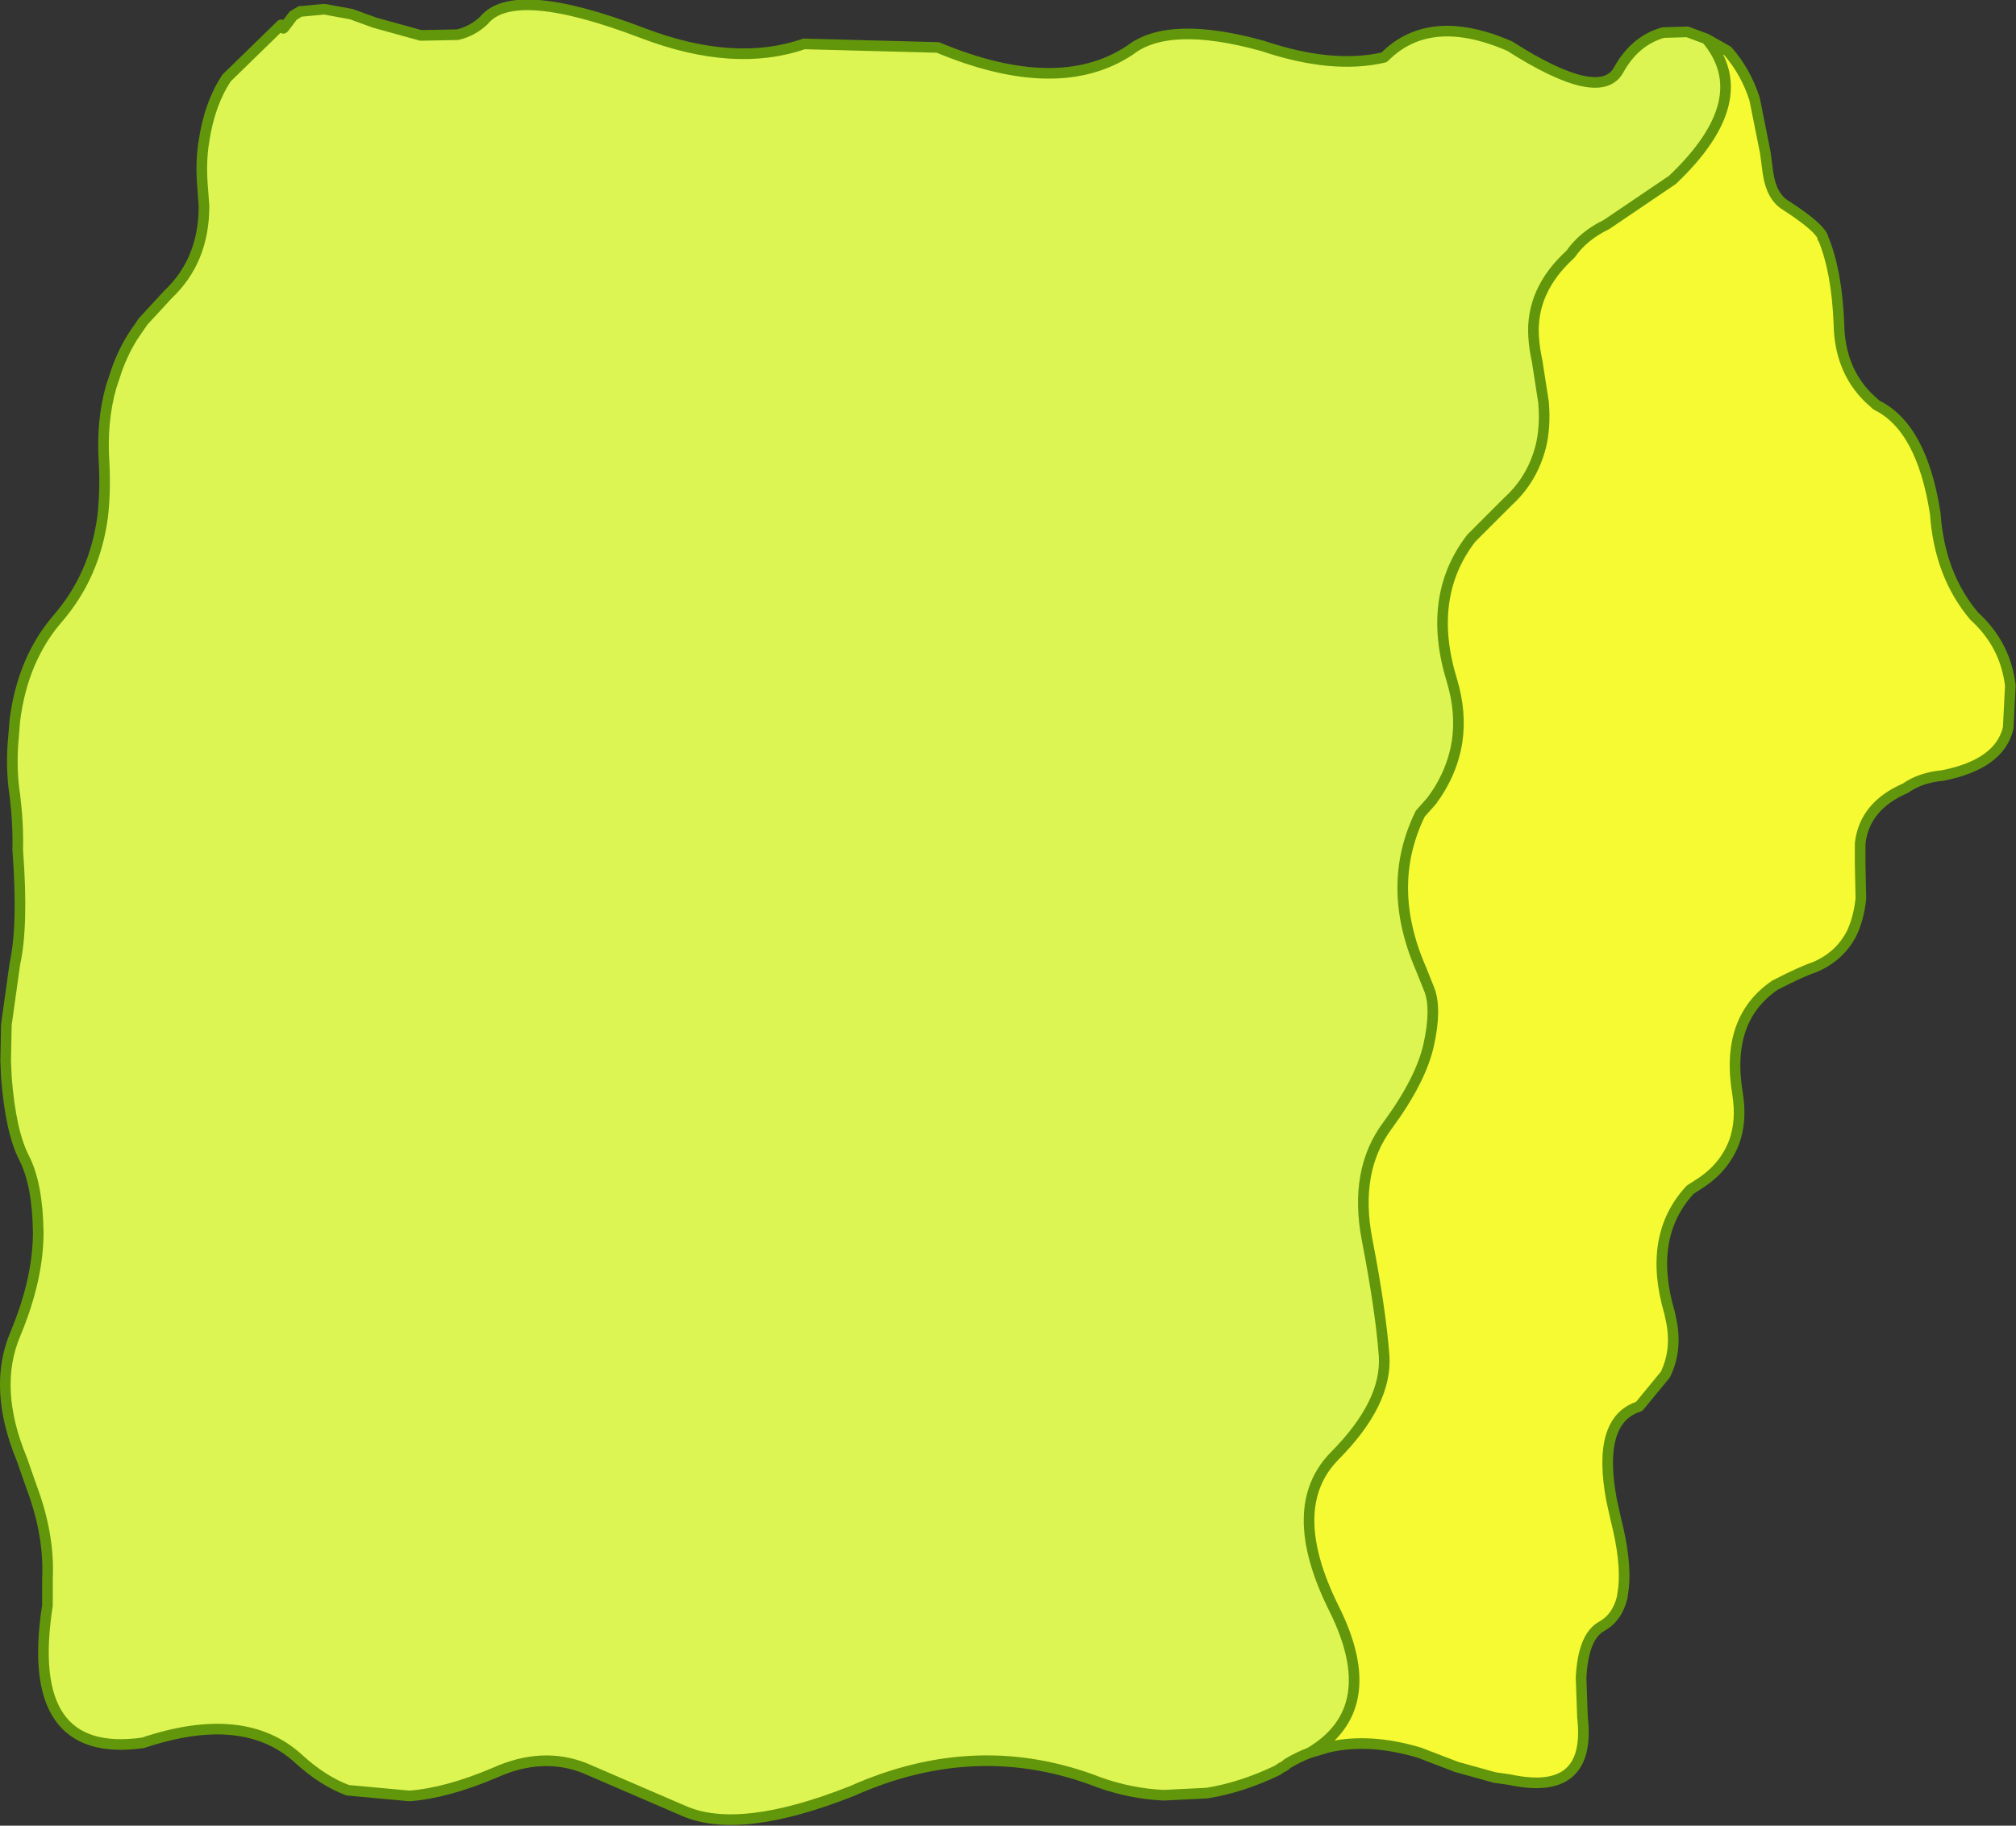
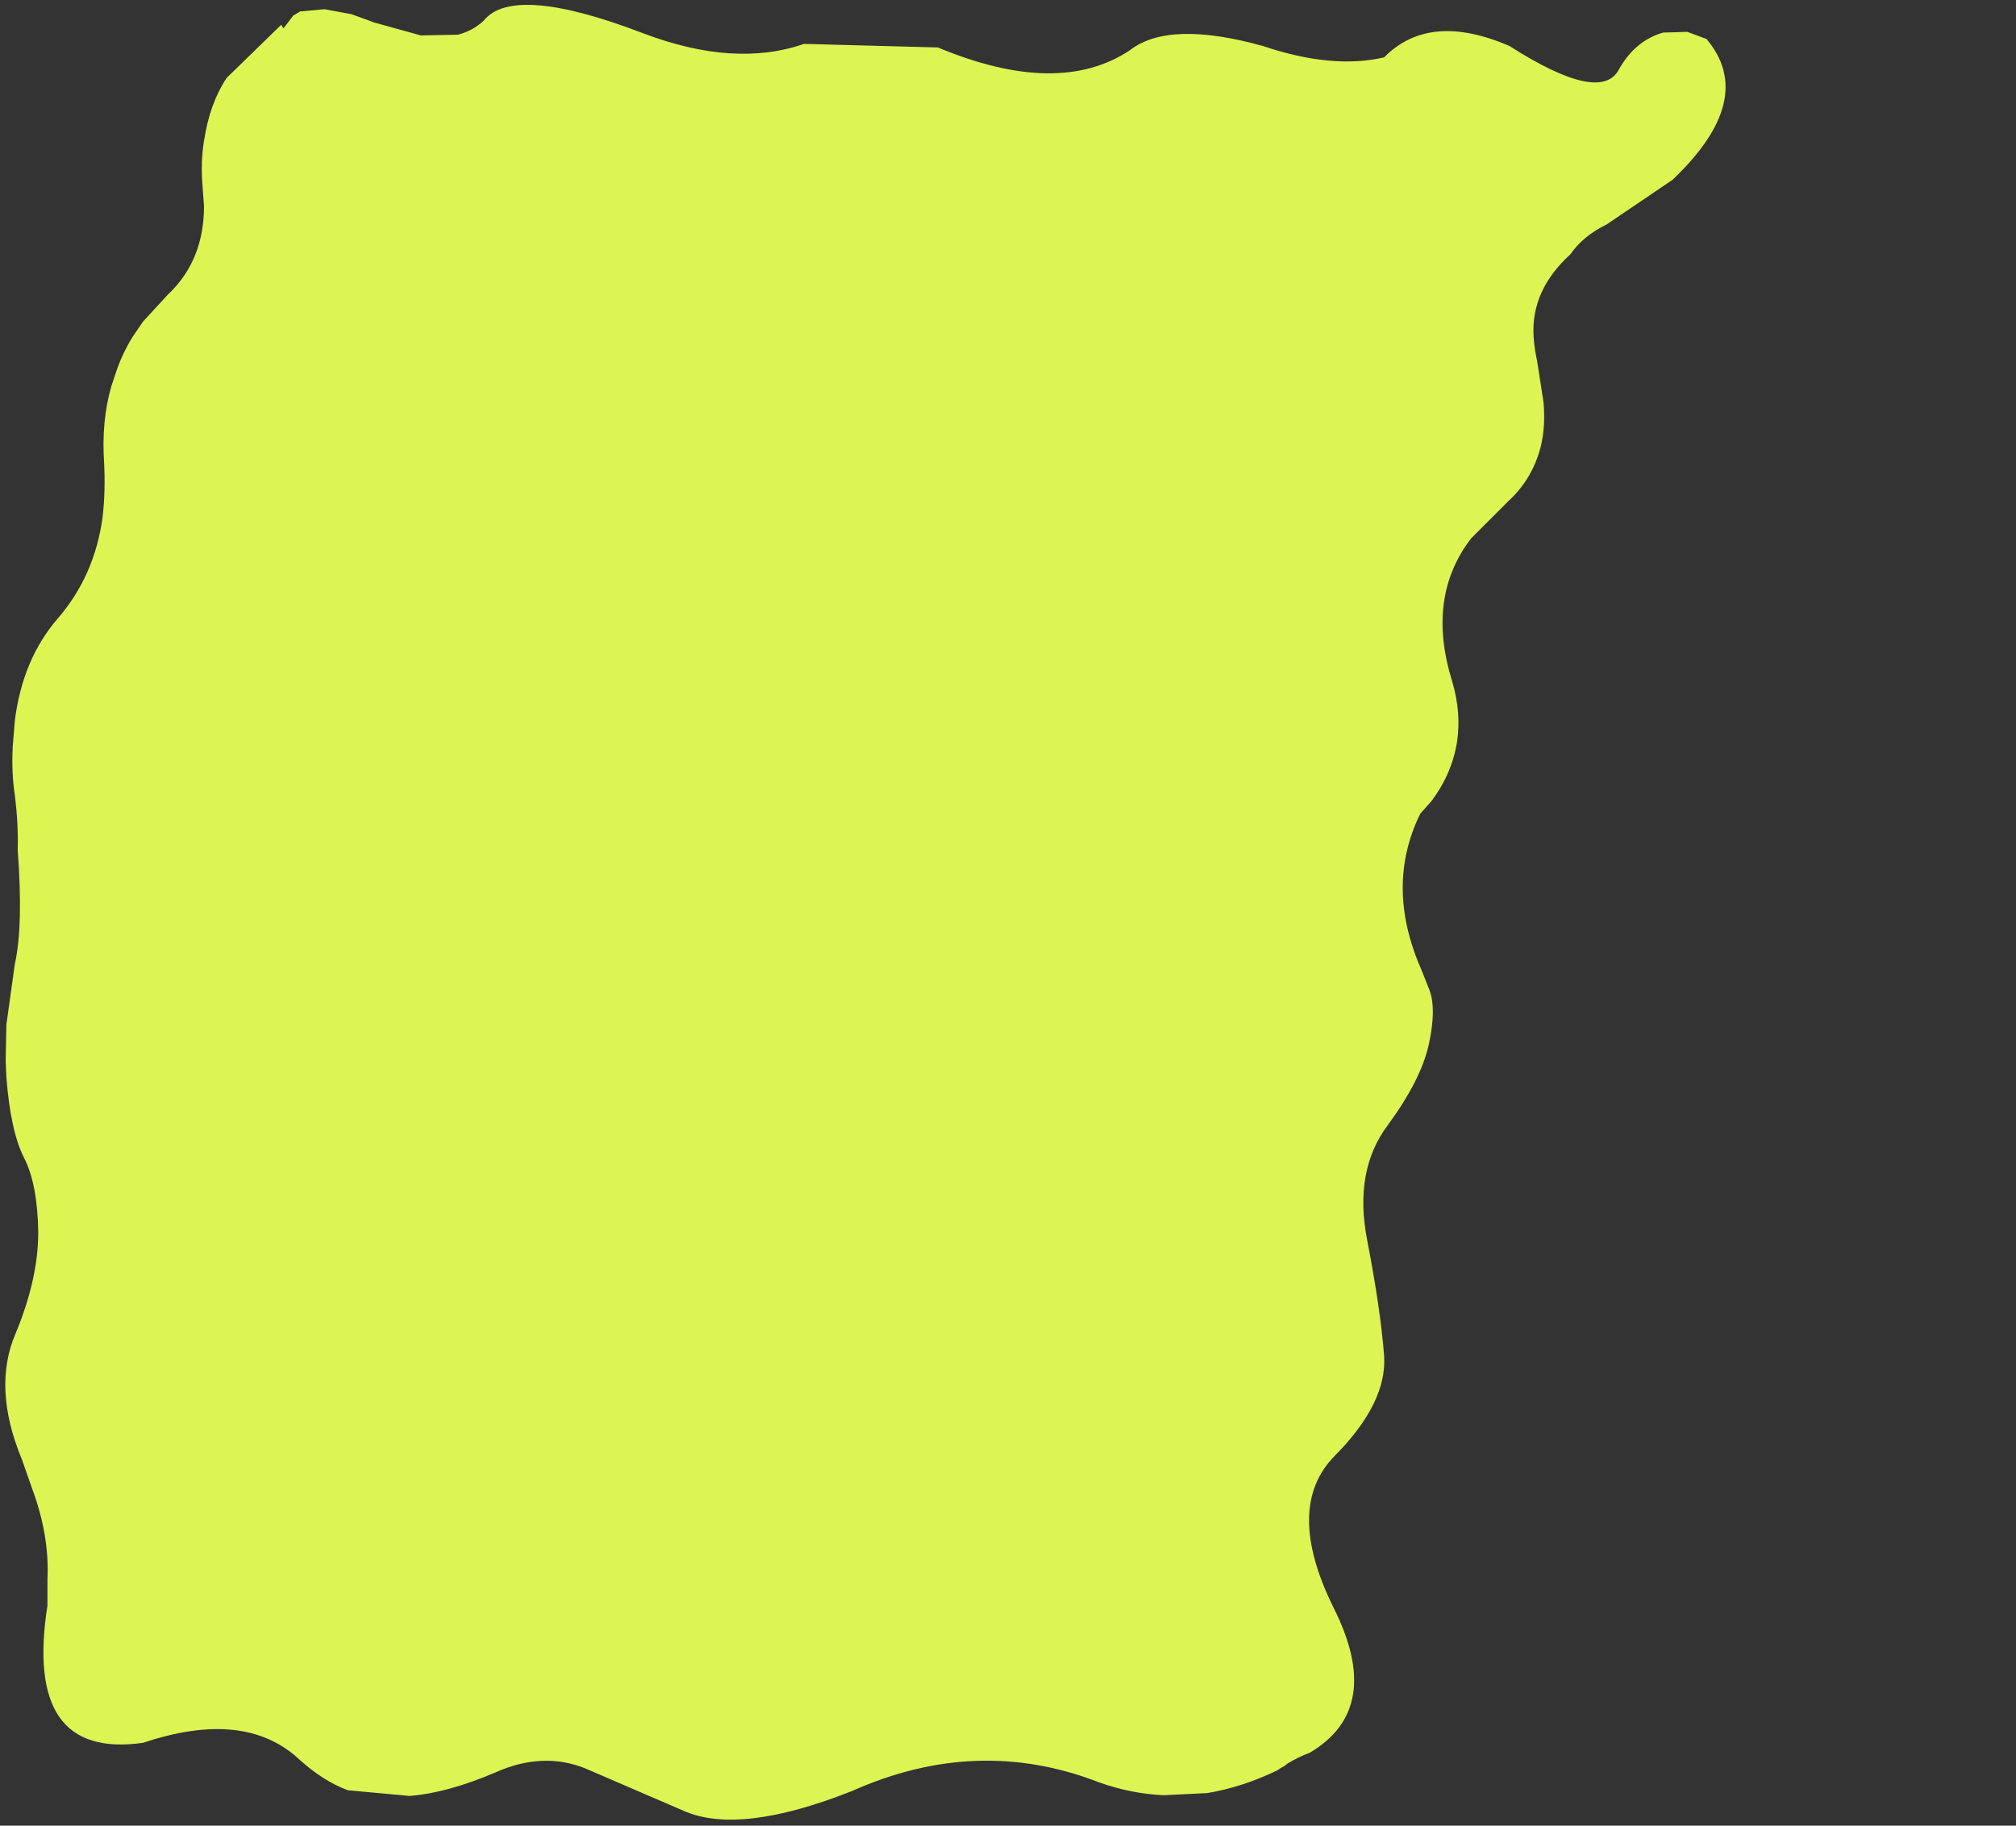
<svg xmlns="http://www.w3.org/2000/svg" height="128.9px" width="142.3px">
  <rect width="100%" height="100%" fill="#333333" stroke="none" />
  <g transform="matrix(1.0, 0.0, 0.0, 1.0, 71.15, 64.4)">
    <path d="M49.3 -61.65 Q52.9 -57.4 46.9 -51.7 L42.25 -48.55 Q40.6 -47.75 39.7 -46.45 36.9 -43.9 37.1 -40.65 37.15 -39.8 37.35 -38.9 L37.8 -36.0 Q37.95 -34.25 37.6 -32.85 37.0 -30.55 35.3 -29.0 L32.7 -26.4 Q29.5 -22.25 31.35 -16.3 32.0 -14.1 31.7 -12.05 31.35 -9.8 29.9 -7.85 L29.1 -6.95 Q26.6 -1.85 29.15 4.0 L29.75 5.5 Q30.25 6.85 29.7 9.35 29.15 11.85 26.8 15.05 24.4 18.25 25.35 23.15 26.3 28.05 26.55 31.35 26.75 34.65 23.1 38.35 19.45 42.0 23.0 49.15 26.55 56.25 21.3 59.35 20.5 59.65 19.75 60.1 L19.5 60.3 19.3 60.4 19.0 60.6 Q16.5 61.8 14.05 62.2 L11.0 62.35 Q8.7 62.25 6.45 61.45 -2.15 58.1 -11.0 62.05 -18.95 65.2 -22.9 63.45 L-29.85 60.45 Q-32.85 59.25 -36.2 60.75 -39.6 62.2 -42.25 62.4 L-46.6 62.0 Q-48.35 61.35 -50.05 59.8 -53.9 56.25 -61.05 58.65 -69.5 59.85 -67.8 48.95 L-67.8 47.35 -67.8 47.1 Q-67.65 44.0 -68.9 40.65 L-69.6 38.65 Q-71.7 33.6 -70.05 29.75 -68.45 25.9 -68.45 22.6 -68.5 19.2 -69.45 17.35 -70.4 15.5 -70.7 11.65 L-70.75 10.5 -70.7 7.95 -70.1 3.65 Q-69.5 0.95 -69.9 -4.4 -69.85 -6.2 -70.1 -8.25 -70.35 -9.85 -70.25 -11.7 L-70.1 -13.55 Q-69.55 -17.85 -67.1 -20.7 -64.45 -23.75 -63.9 -27.95 -63.7 -29.75 -63.8 -31.7 -64.0 -34.65 -63.3 -37.1 L-63.05 -37.85 Q-62.6 -39.3 -61.8 -40.6 L-61.7 -40.75 -61.05 -41.7 -59.3 -43.6 Q-56.75 -46.0 -56.75 -49.85 L-56.85 -51.2 Q-57.0 -52.95 -56.75 -54.45 -56.35 -57.1 -55.15 -58.9 L-51.3 -62.65 -51.15 -62.4 -51.1 -62.45 -50.45 -63.3 -49.95 -63.6 -49.85 -63.6 -48.25 -63.75 -46.35 -63.4 -44.7 -62.8 -41.45 -61.9 -38.85 -61.95 Q-37.8 -62.2 -37.0 -62.95 -34.9 -65.55 -25.75 -62.05 -19.3 -59.6 -14.4 -61.3 L-4.95 -61.05 Q3.55 -57.5 8.6 -60.85 11.35 -63.0 18.0 -61.15 22.9 -59.5 26.55 -60.35 29.75 -63.6 35.4 -61.15 41.9 -57.0 43.15 -59.55 44.3 -61.55 46.25 -62.1 L47.95 -62.15 49.3 -61.65" fill="#ddf553" fill-rule="evenodd" stroke="none" />
-     <path d="M21.3 59.35 Q26.55 56.25 23.0 49.15 19.45 42.0 23.1 38.35 26.75 34.65 26.55 31.35 26.3 28.05 25.35 23.15 24.4 18.25 26.8 15.05 29.15 11.85 29.7 9.35 30.25 6.85 29.75 5.5 L29.15 4.0 Q26.6 -1.85 29.1 -6.95 L29.9 -7.85 Q31.35 -9.8 31.7 -12.05 32.0 -14.1 31.35 -16.3 29.5 -22.25 32.7 -26.4 L35.3 -29.0 Q37.0 -30.55 37.6 -32.85 37.95 -34.25 37.8 -36.0 L37.35 -38.9 Q37.15 -39.8 37.1 -40.65 36.9 -43.9 39.7 -46.45 40.6 -47.75 42.25 -48.55 L46.9 -51.7 Q52.9 -57.4 49.3 -61.65 L50.8 -60.8 Q52.1 -59.3 52.7 -57.4 L53.45 -53.65 53.65 -52.15 Q53.9 -50.5 54.9 -49.9 57.15 -48.45 57.5 -47.7 L57.5 -47.6 57.55 -47.55 Q58.5 -45.25 58.65 -41.55 58.7 -38.35 60.7 -36.35 L61.3 -35.8 Q64.5 -34.25 65.45 -28.15 65.75 -23.8 68.2 -20.9 70.4 -18.9 70.75 -16.0 L70.6 -13.0 Q70.0 -10.45 66.0 -9.65 64.4 -9.5 63.35 -8.75 60.45 -7.5 60.15 -4.85 L60.15 -3.4 60.2 -0.95 Q60.05 0.45 59.55 1.5 58.7 3.15 56.9 3.9 56.1 4.15 54.15 5.15 50.6 7.55 51.5 12.85 51.8 14.75 51.25 16.25 50.6 17.95 49.0 19.05 L48.15 19.6 Q45.1 22.9 46.7 28.3 L46.75 28.55 Q47.3 30.8 46.4 32.65 L44.55 34.9 Q41.55 35.85 42.6 41.5 L42.9 42.85 Q43.65 45.8 43.45 47.7 L43.35 48.4 Q43.0 49.8 41.95 50.4 40.6 51.1 40.45 54.05 L40.55 56.85 Q41.2 62.5 35.4 61.25 L34.35 61.1 31.65 60.35 29.05 59.35 Q25.55 58.3 22.65 58.95 L21.3 59.35" fill="#f6fa33" fill-rule="evenodd" stroke="none" />
-     <path d="M21.3 59.35 Q26.55 56.25 23.0 49.15 19.45 42.0 23.1 38.35 26.75 34.65 26.55 31.35 26.3 28.05 25.35 23.15 24.4 18.25 26.8 15.05 29.15 11.85 29.7 9.35 30.25 6.85 29.75 5.5 L29.15 4.0 Q26.6 -1.85 29.1 -6.95 L29.9 -7.85 Q31.35 -9.8 31.7 -12.05 32.0 -14.1 31.35 -16.3 29.5 -22.25 32.7 -26.4 L35.3 -29.0 Q37.0 -30.55 37.6 -32.85 37.95 -34.25 37.8 -36.0 L37.35 -38.9 Q37.15 -39.8 37.1 -40.65 36.9 -43.9 39.7 -46.45 40.6 -47.75 42.25 -48.55 L46.9 -51.7 Q52.9 -57.4 49.3 -61.65 L47.95 -62.15 46.25 -62.1 Q44.3 -61.55 43.15 -59.55 41.9 -57.0 35.4 -61.15 29.75 -63.6 26.55 -60.35 22.9 -59.5 18.0 -61.15 11.35 -63.0 8.6 -60.85 3.55 -57.5 -4.95 -61.05 L-14.4 -61.3 Q-19.3 -59.6 -25.75 -62.05 -34.9 -65.55 -37.0 -62.95 -37.8 -62.2 -38.85 -61.95 L-41.45 -61.9 -44.7 -62.8 -46.35 -63.4 -48.25 -63.75 -49.85 -63.6 -49.95 -63.6 -50.45 -63.3 -51.1 -62.45 -51.15 -62.4 M-51.3 -62.65 L-55.15 -58.9 Q-56.35 -57.1 -56.75 -54.45 -57.0 -52.95 -56.85 -51.2 L-56.75 -49.85 Q-56.75 -46.0 -59.3 -43.6 L-61.05 -41.7 -61.7 -40.75 -61.8 -40.6 Q-62.6 -39.3 -63.05 -37.85 L-63.3 -37.1 Q-64.0 -34.65 -63.8 -31.7 -63.7 -29.75 -63.9 -27.95 -64.45 -23.75 -67.1 -20.7 -69.55 -17.85 -70.1 -13.55 L-70.25 -11.7 Q-70.35 -9.85 -70.1 -8.25 -69.85 -6.2 -69.9 -4.4 -69.5 0.95 -70.1 3.65 L-70.7 7.95 -70.75 10.5 -70.7 11.65 Q-70.4 15.5 -69.45 17.35 -68.5 19.2 -68.45 22.6 -68.45 25.9 -70.05 29.75 -71.7 33.6 -69.6 38.65 L-68.9 40.65 Q-67.65 44.0 -67.8 47.1 L-67.8 47.35 -67.8 48.95 Q-69.5 59.85 -61.05 58.65 -53.9 56.25 -50.05 59.8 -48.35 61.35 -46.6 62.0 L-42.25 62.4 Q-39.6 62.2 -36.2 60.75 -32.85 59.25 -29.85 60.45 L-22.9 63.45 Q-18.95 65.2 -11.0 62.05 -2.15 58.1 6.45 61.45 8.7 62.25 11.0 62.35 L14.05 62.2 Q16.5 61.8 19.0 60.6 L19.3 60.4 19.5 60.3 19.75 60.1 Q20.5 59.65 21.3 59.35 L22.65 58.95 Q25.55 58.3 29.05 59.35 L31.65 60.35 34.35 61.1 35.4 61.25 Q41.2 62.5 40.55 56.85 L40.45 54.05 Q40.6 51.1 41.95 50.4 43.0 49.8 43.35 48.4 L43.45 47.7 Q43.65 45.8 42.9 42.85 L42.6 41.5 Q41.55 35.85 44.55 34.9 L46.4 32.65 Q47.3 30.8 46.75 28.55 L46.7 28.3 Q45.1 22.9 48.15 19.6 L49.0 19.05 Q50.6 17.95 51.25 16.25 51.8 14.75 51.5 12.85 50.6 7.55 54.15 5.15 56.1 4.15 56.9 3.9 58.7 3.15 59.55 1.5 60.05 0.45 60.2 -0.95 L60.15 -3.4 60.15 -4.85 Q60.45 -7.5 63.35 -8.75 64.4 -9.5 66.0 -9.65 70.0 -10.45 70.6 -13.0 L70.75 -16.0 Q70.4 -18.9 68.2 -20.9 65.75 -23.8 65.45 -28.15 64.5 -34.25 61.3 -35.8 L60.7 -36.35 Q58.7 -38.35 58.65 -41.55 58.5 -45.25 57.55 -47.55 L57.5 -47.6 57.5 -47.7 Q57.15 -48.45 54.9 -49.9 53.9 -50.5 53.65 -52.15 L53.45 -53.65 52.7 -57.4 Q52.1 -59.3 50.8 -60.8 L49.3 -61.65" fill="none" stroke="#63970b" stroke-linecap="round" stroke-linejoin="round" stroke-width="0.75" />
  </g>
</svg>